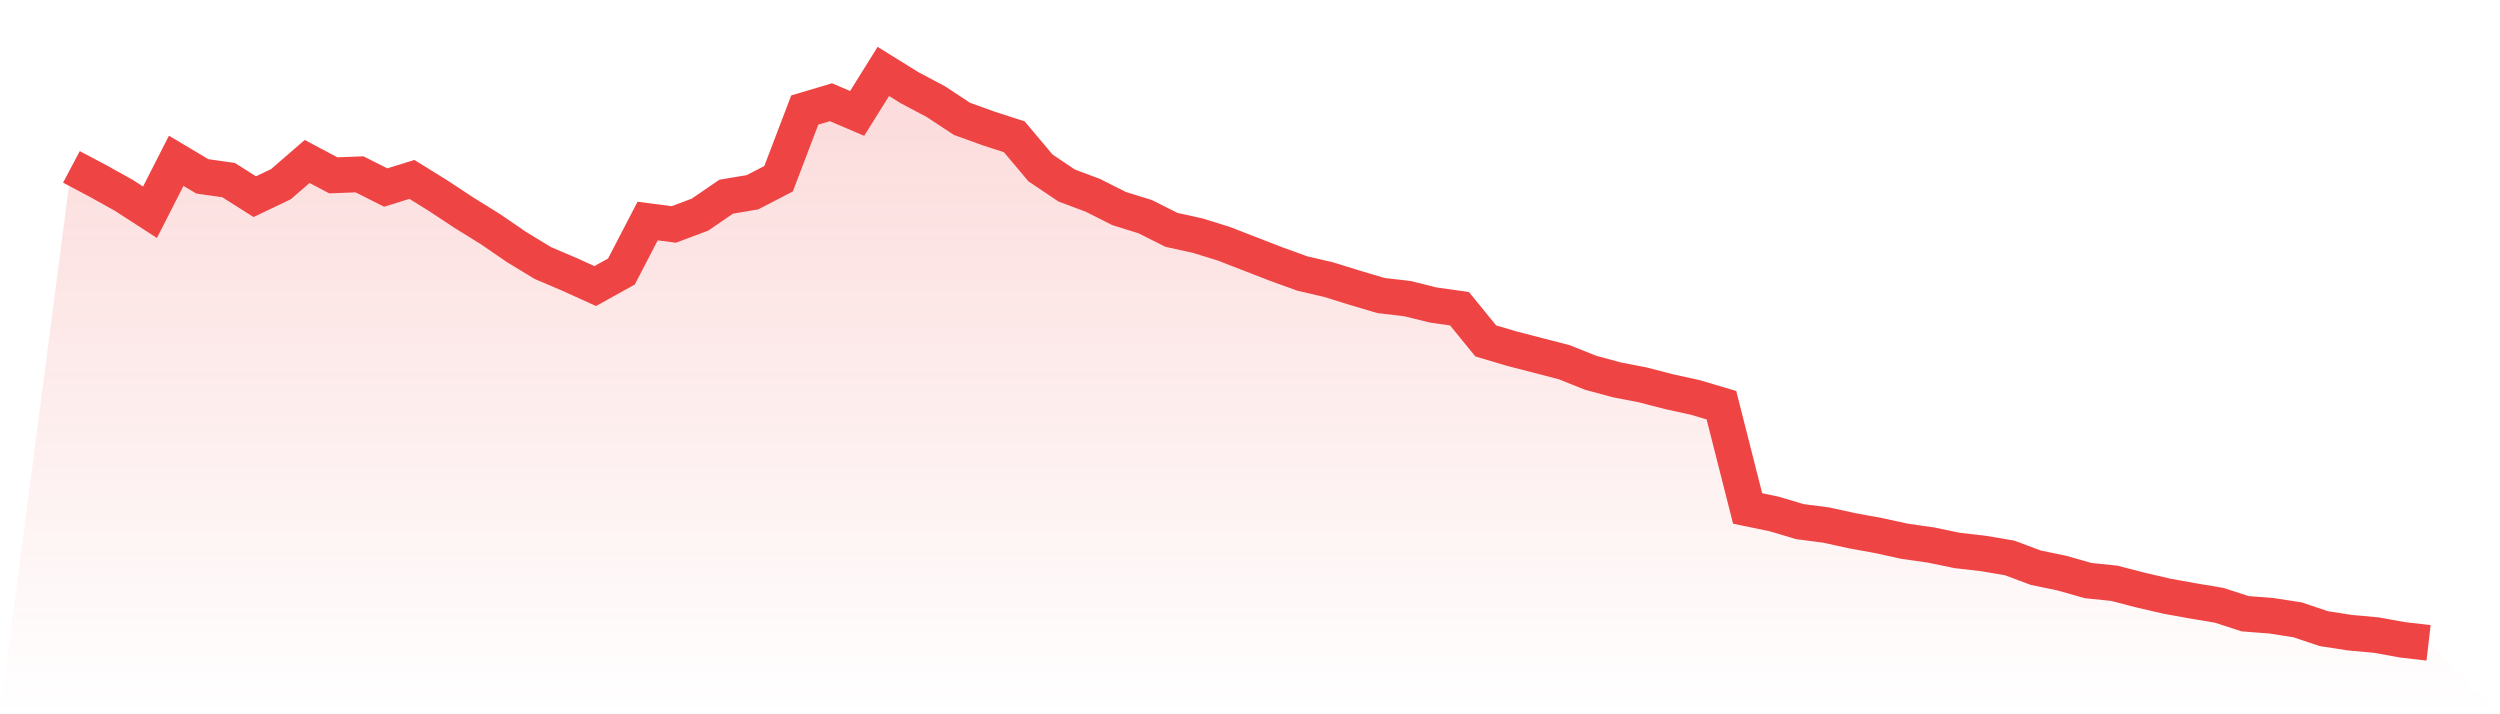
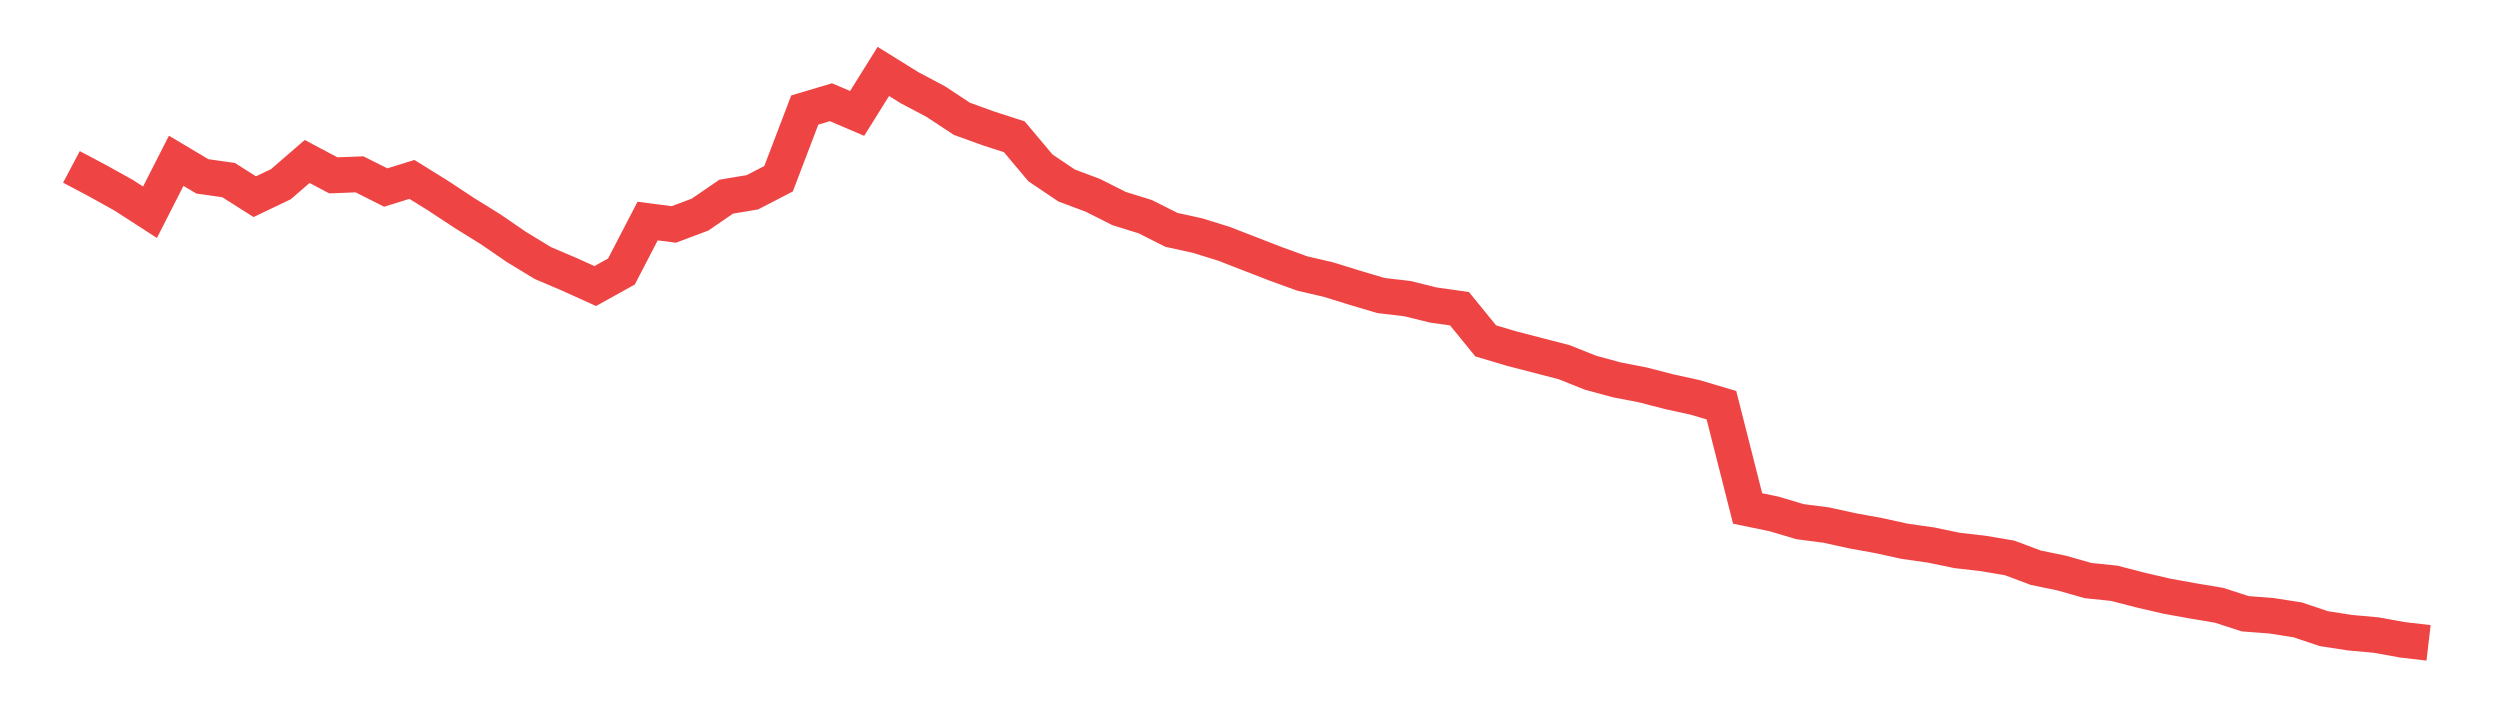
<svg xmlns="http://www.w3.org/2000/svg" viewBox="0 0 140 40">
  <defs>
    <linearGradient id="gradient" x1="0" x2="0" y1="0" y2="1">
      <stop offset="0%" stop-color="#ef4444" stop-opacity="0.2" />
      <stop offset="100%" stop-color="#ef4444" stop-opacity="0" />
    </linearGradient>
  </defs>
-   <path d="M4,9.346 L4,9.346 L5.467,10.123 L6.933,10.938 L8.4,11.886 L9.867,9.005 L11.333,9.877 L12.8,10.085 L14.267,11.014 L15.733,10.313 L17.2,9.043 L18.667,9.82 L20.133,9.763 L21.6,10.502 L23.067,10.047 L24.533,10.957 L26,11.924 L27.467,12.834 L28.933,13.839 L30.4,14.73 L31.867,15.355 L33.333,16.019 L34.8,15.204 L36.267,12.379 L37.733,12.569 L39.2,12.019 L40.667,11.014 L42.133,10.768 L43.6,10.009 L45.067,6.161 L46.533,5.725 L48,6.351 L49.467,4 L50.933,4.91 L52.4,5.687 L53.867,6.654 L55.333,7.185 L56.8,7.659 L58.267,9.403 L59.733,10.389 L61.2,10.938 L62.667,11.678 L64.133,12.133 L65.6,12.872 L67.067,13.194 L68.533,13.649 L70,14.218 L71.467,14.787 L72.933,15.318 L74.4,15.659 L75.867,16.114 L77.333,16.55 L78.8,16.72 L80.267,17.081 L81.733,17.289 L83.2,19.09 L84.667,19.526 L86.133,19.905 L87.6,20.284 L89.067,20.872 L90.533,21.27 L92,21.555 L93.467,21.934 L94.933,22.256 L96.4,22.692 L97.867,28.474 L99.333,28.777 L100.8,29.213 L102.267,29.403 L103.733,29.725 L105.2,29.991 L106.667,30.313 L108.133,30.521 L109.6,30.825 L111.067,30.995 L112.533,31.242 L114,31.791 L115.467,32.095 L116.933,32.512 L118.4,32.664 L119.867,33.043 L121.333,33.384 L122.8,33.649 L124.267,33.896 L125.733,34.37 L127.2,34.483 L128.667,34.711 L130.133,35.204 L131.6,35.431 L133.067,35.564 L134.533,35.829 L136,36 L140,40 L0,40 z" fill="url(#gradient)" />
  <path d="M4,9.346 L4,9.346 L5.467,10.123 L6.933,10.938 L8.4,11.886 L9.867,9.005 L11.333,9.877 L12.8,10.085 L14.267,11.014 L15.733,10.313 L17.2,9.043 L18.667,9.82 L20.133,9.763 L21.6,10.502 L23.067,10.047 L24.533,10.957 L26,11.924 L27.467,12.834 L28.933,13.839 L30.4,14.73 L31.867,15.355 L33.333,16.019 L34.8,15.204 L36.267,12.379 L37.733,12.569 L39.2,12.019 L40.667,11.014 L42.133,10.768 L43.6,10.009 L45.067,6.161 L46.533,5.725 L48,6.351 L49.467,4 L50.933,4.91 L52.4,5.687 L53.867,6.654 L55.333,7.185 L56.8,7.659 L58.267,9.403 L59.733,10.389 L61.2,10.938 L62.667,11.678 L64.133,12.133 L65.6,12.872 L67.067,13.194 L68.533,13.649 L70,14.218 L71.467,14.787 L72.933,15.318 L74.4,15.659 L75.867,16.114 L77.333,16.55 L78.8,16.72 L80.267,17.081 L81.733,17.289 L83.2,19.09 L84.667,19.526 L86.133,19.905 L87.6,20.284 L89.067,20.872 L90.533,21.27 L92,21.555 L93.467,21.934 L94.933,22.256 L96.4,22.692 L97.867,28.474 L99.333,28.777 L100.8,29.213 L102.267,29.403 L103.733,29.725 L105.2,29.991 L106.667,30.313 L108.133,30.521 L109.6,30.825 L111.067,30.995 L112.533,31.242 L114,31.791 L115.467,32.095 L116.933,32.512 L118.4,32.664 L119.867,33.043 L121.333,33.384 L122.8,33.649 L124.267,33.896 L125.733,34.37 L127.2,34.483 L128.667,34.711 L130.133,35.204 L131.6,35.431 L133.067,35.564 L134.533,35.829 L136,36" fill="none" stroke="#ef4444" stroke-width="2" />
</svg>